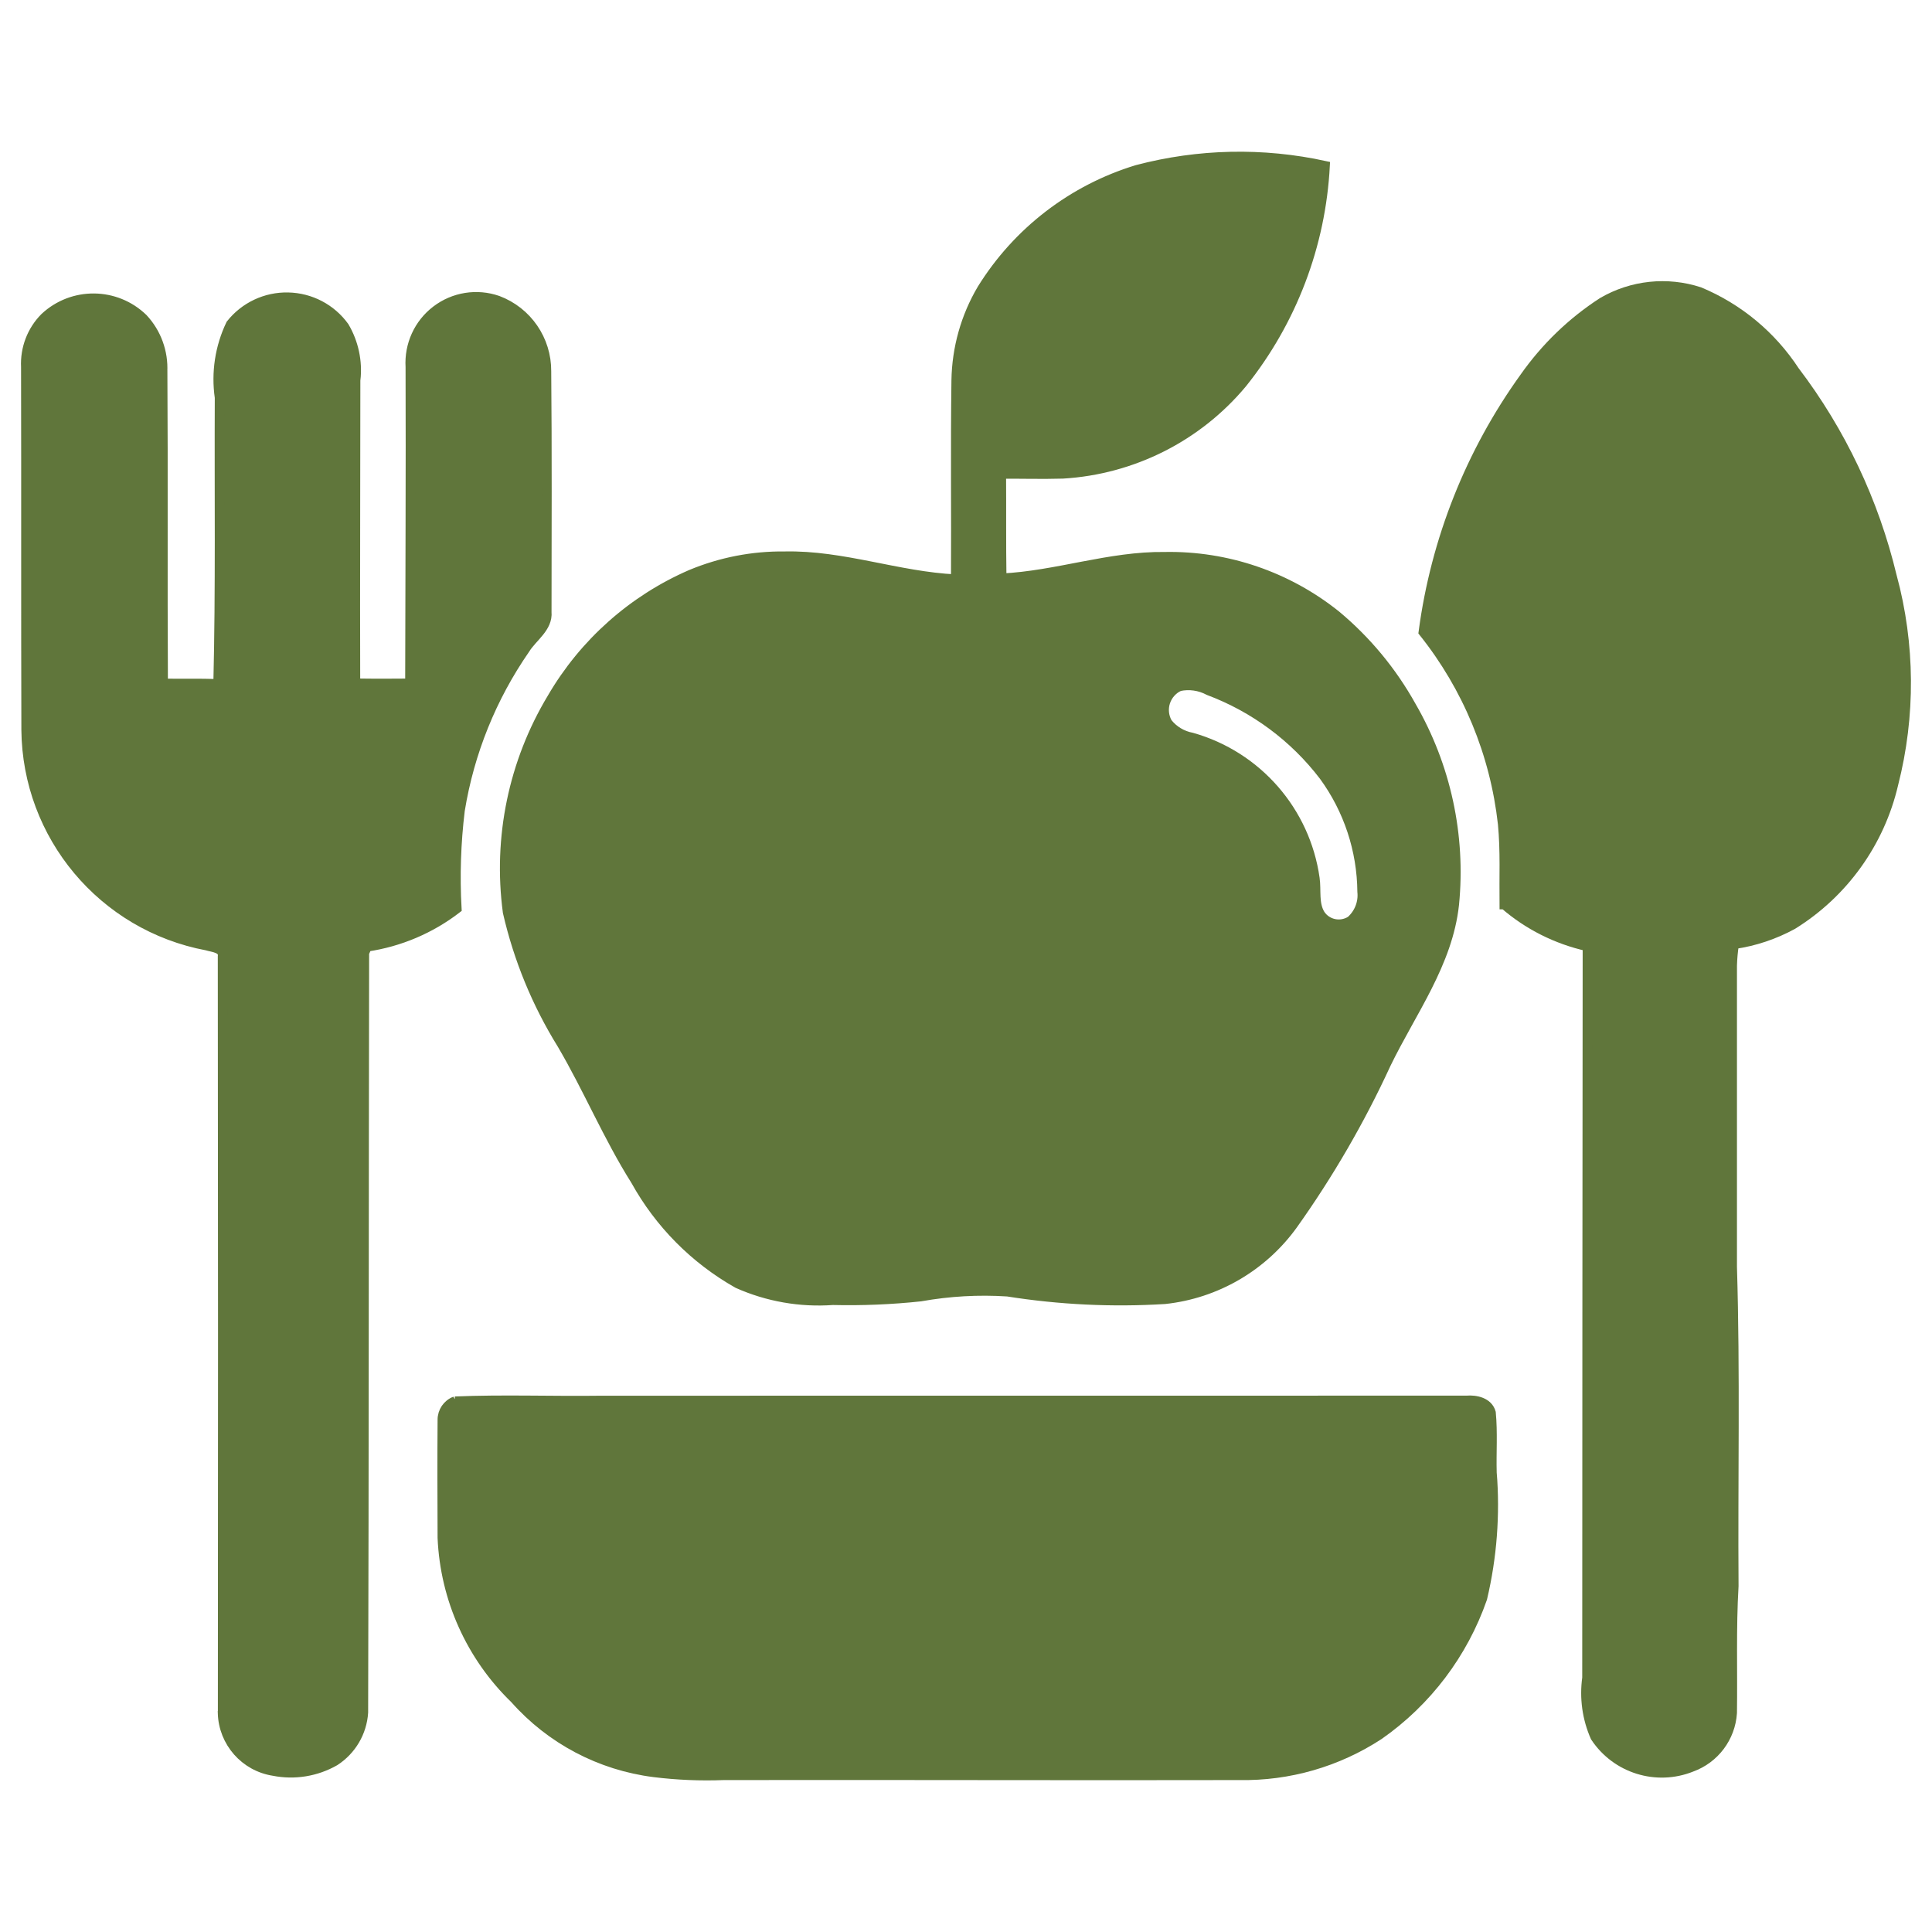
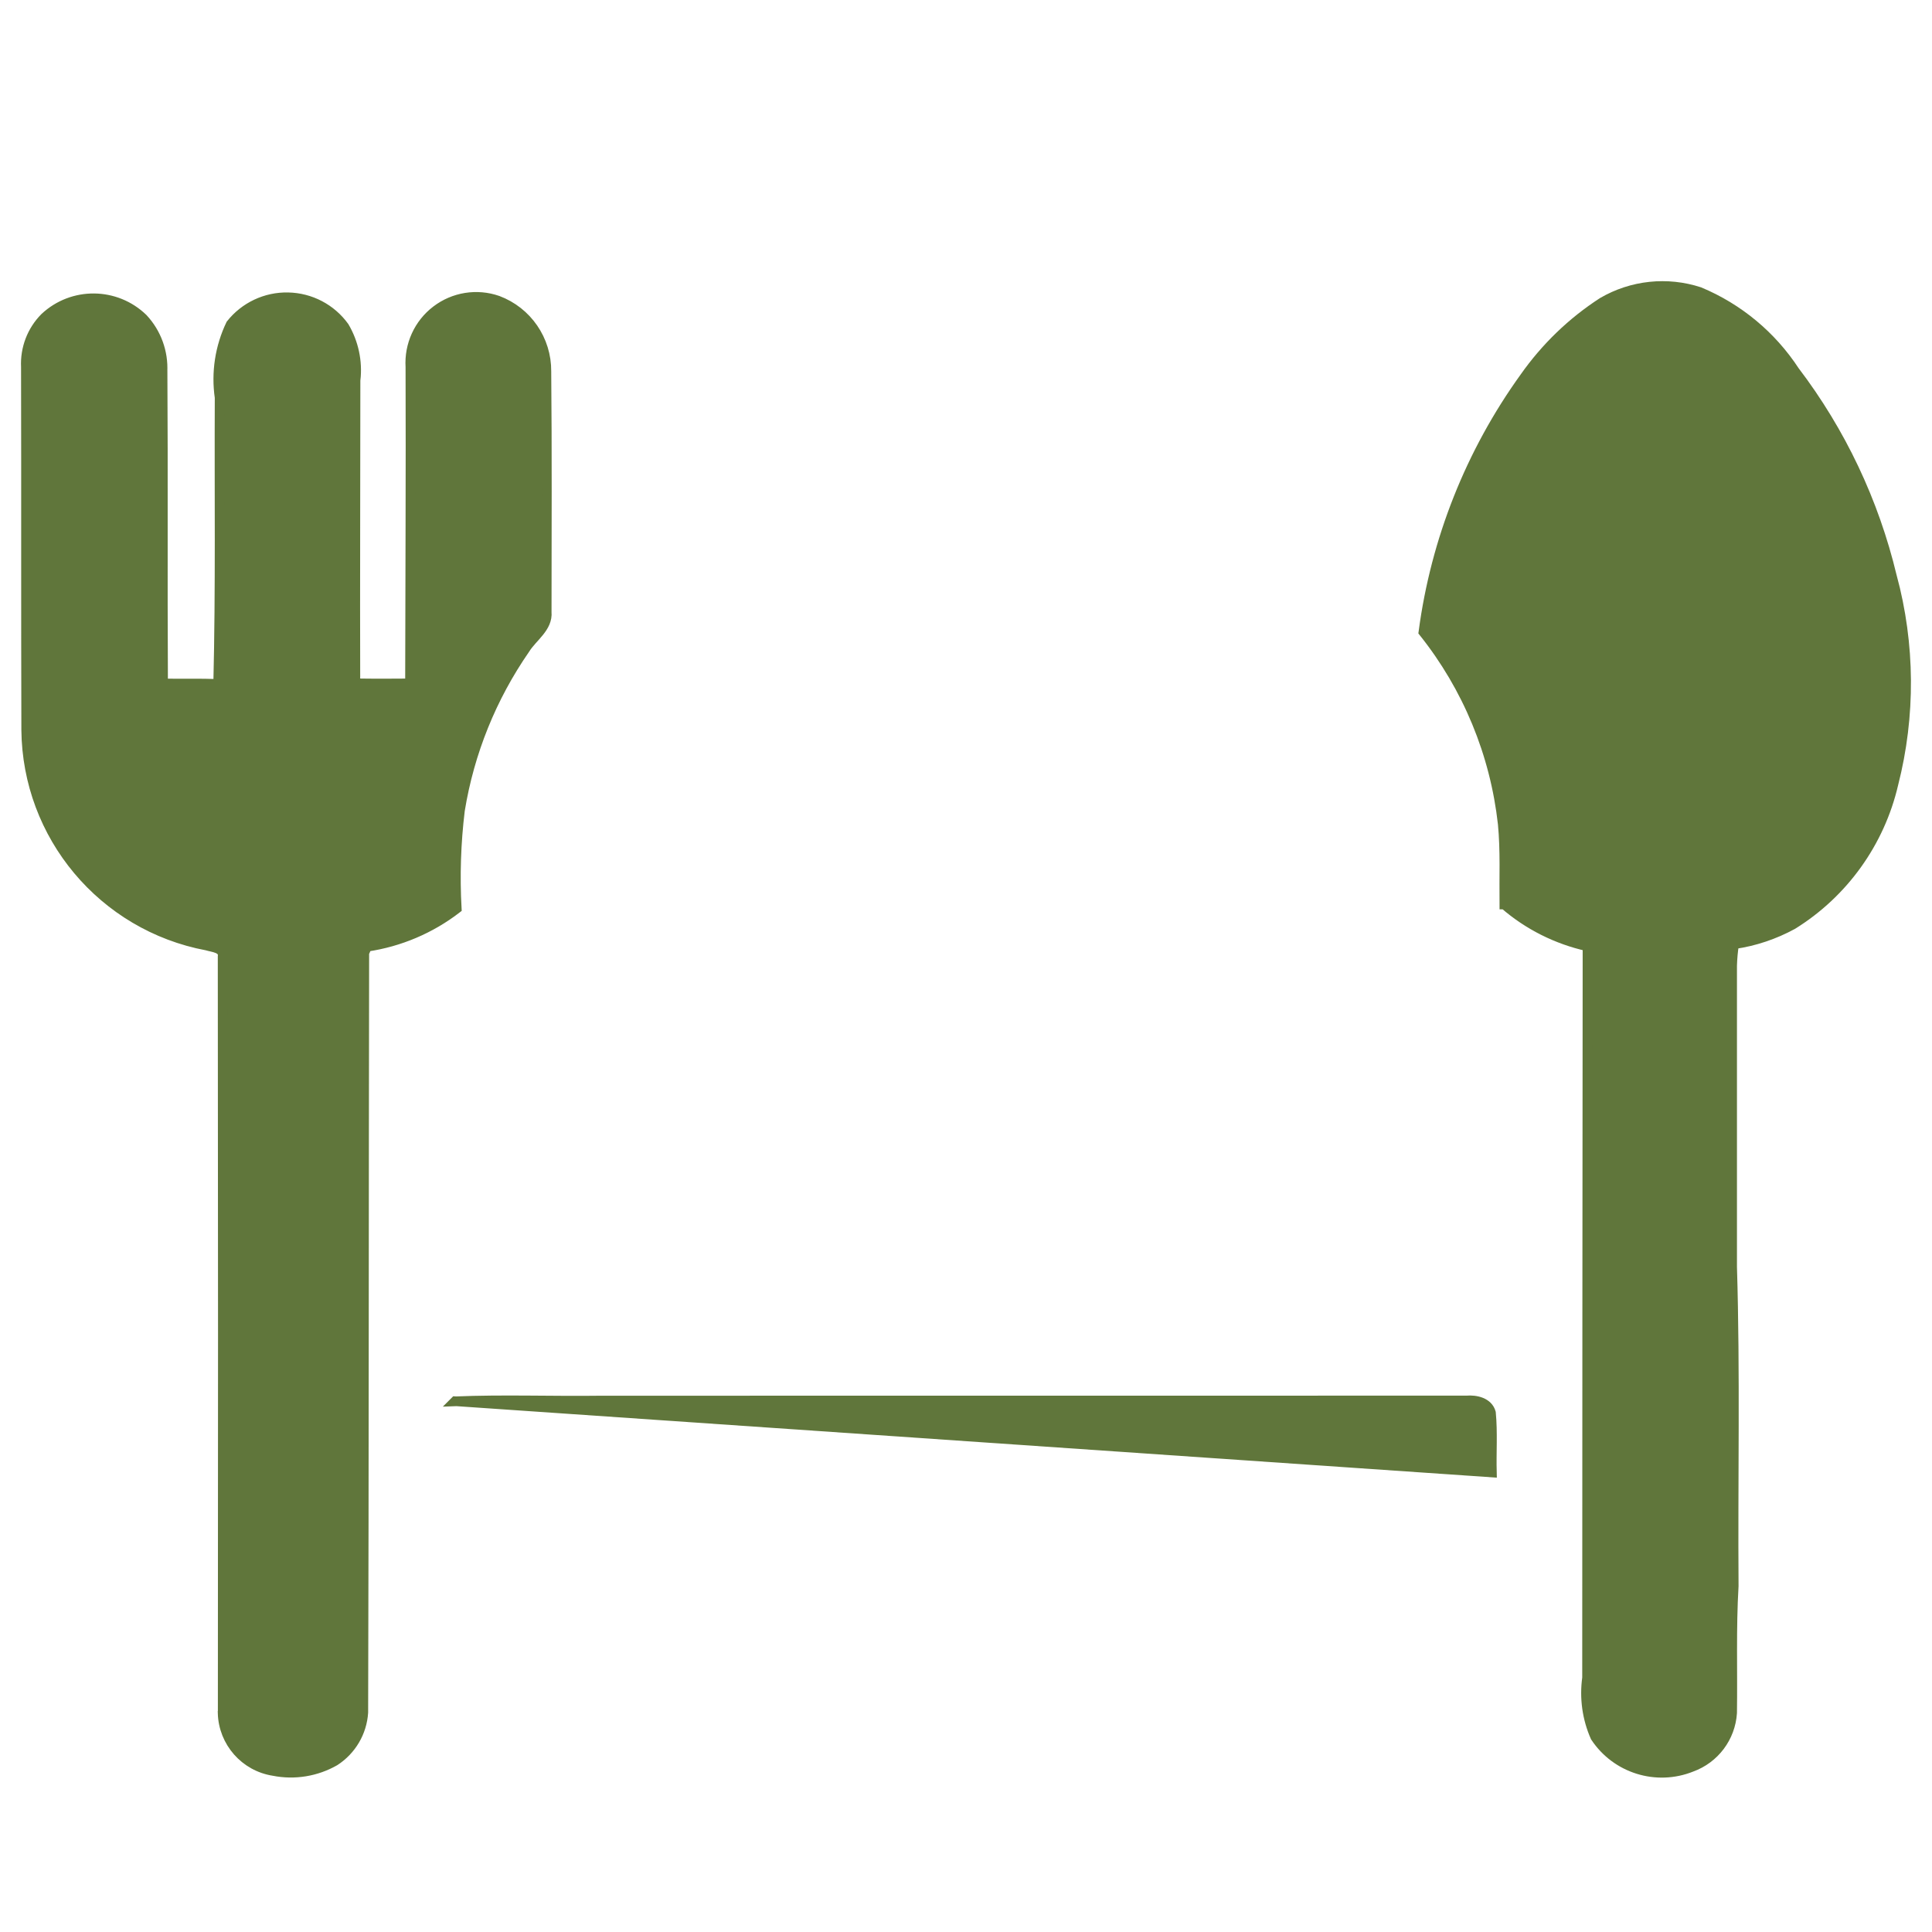
<svg xmlns="http://www.w3.org/2000/svg" viewBox="0 0 100 100" fill-rule="evenodd">
-   <path d="m26.277 47.215c0.555 2.418 1.504 4.727 2.809 6.832 1.355 2.305 2.383 4.789 3.812 7.055 1.238 2.234 3.066 4.078 5.289 5.332 1.543 0.688 3.234 0.984 4.918 0.863 1.516 0.035 3.031-0.027 4.539-0.188 1.488-0.266 3-0.352 4.504-0.254 2.691 0.426 5.422 0.559 8.141 0.391 2.656-0.285 5.066-1.688 6.629-3.856 1.863-2.617 3.481-5.406 4.824-8.324 1.301-2.688 3.199-5.203 3.527-8.254 0.352-3.57-0.426-7.156-2.219-10.258-1-1.797-2.32-3.394-3.902-4.711-2.508-2.008-5.641-3.082-8.855-3.023-2.867-0.039-5.606 0.98-8.449 1.113-0.027-1.801-0.008-3.606-0.02-5.406 1.059-0.004 2.121 0.027 3.18-0.004h0.004c3.613-0.215 6.977-1.91 9.293-4.691 2.57-3.211 4.066-7.144 4.281-11.25-3.211-0.703-6.547-0.633-9.727 0.207-3.336 1.016-6.188 3.207-8.027 6.172-0.848 1.43-1.305 3.062-1.332 4.727-0.047 3.43-0.004 6.863-0.023 10.293-2.981-0.141-5.852-1.254-8.852-1.188-1.664-0.02-3.312 0.301-4.852 0.941-3.016 1.309-5.539 3.551-7.195 6.394-2.004 3.328-2.812 7.238-2.297 11.086zm34.758-11.691c0.52-0.113 1.062-0.035 1.531 0.215 2.363 0.887 4.43 2.418 5.957 4.422 1.273 1.742 1.965 3.84 1.984 5.996 0.059 0.562-0.16 1.121-0.586 1.5-0.527 0.336-1.227 0.199-1.578-0.316-0.352-0.559-0.199-1.258-0.289-1.879-0.492-3.477-2.992-6.336-6.367-7.289-0.5-0.094-0.949-0.363-1.262-0.762-0.184-0.328-0.223-0.719-0.109-1.074 0.117-0.359 0.375-0.652 0.719-0.812z" fill="#60763b" stroke-width="0.5" stroke="#60763b" />
  <path d="m97.926 29.832c-0.922-3.856-2.637-7.481-5.039-10.637-1.195-1.824-2.91-3.246-4.922-4.086-1.672-0.547-3.496-0.355-5.016 0.531-1.582 1.023-2.949 2.344-4.035 3.887-2.805 3.894-4.606 8.426-5.238 13.188 2.281 2.856 3.703 6.301 4.106 9.934 0.133 1.383 0.066 2.777 0.082 4.168h0.004c1.23 1.066 2.711 1.809 4.301 2.164-0.012 12.621-0.02 25.242-0.023 37.859v0.004c-0.145 1.039 0 2.102 0.426 3.062 1.082 1.637 3.164 2.285 4.981 1.555 1.195-0.434 2.019-1.531 2.102-2.801 0.031-2.188-0.047-4.383 0.082-6.566-0.039-5.504 0.086-11.012-0.082-16.512-0.004-5.203 0.004-10.41 0-15.613v0.004c0.012-0.367 0.043-0.738 0.102-1.102 1.059-0.152 2.082-0.496 3.023-1.008 2.641-1.637 4.519-4.258 5.223-7.281 0.902-3.531 0.875-7.231-0.074-10.75z" fill="#60763b" stroke-width="0.5" stroke="#60763b" />
  <path d="m23.809 41.934c0.488-2.996 1.641-5.844 3.367-8.336 0.387-0.629 1.195-1.109 1.121-1.926 0.004-4.148 0.023-8.301-0.016-12.449v-0.004c0.012-1.629-0.992-3.09-2.519-3.664-1.078-0.375-2.273-0.184-3.18 0.508-0.91 0.691-1.41 1.793-1.34 2.934 0.02 5.457-0.012 10.914-0.02 16.375-0.941 0.008-1.887 0.012-2.828-0.004-0.016-5.234 0.008-10.469 0.008-15.703h0.004c0.109-0.957-0.098-1.926-0.586-2.754-0.676-0.938-1.754-1.5-2.906-1.523-1.152-0.027-2.254 0.492-2.969 1.398-0.566 1.18-0.766 2.5-0.578 3.793-0.023 4.941 0.047 9.883-0.074 14.82-0.949-0.035-1.902-0.008-2.852-0.023-0.031-5.375 0.008-10.754-0.027-16.129l-0.004-0.004c0.051-1.02-0.312-2.016-1.008-2.762-1.41-1.367-3.644-1.391-5.082-0.047-0.672 0.676-1.027 1.605-0.98 2.562 0.016 6.258-0.004 12.52 0.016 18.781 0.051 5.481 3.969 10.156 9.355 11.168 0.297 0.094 0.879 0.117 0.812 0.566 0.016 13.051 0.016 26.105 0.004 39.156l-0.004 0.004c0.043 1.504 1.152 2.766 2.641 2.996 1.082 0.215 2.207 0.031 3.164-0.516 0.863-0.559 1.41-1.488 1.477-2.512 0.039-13.105 0.027-26.211 0.051-39.316 0.035-0.082 0.105-0.242 0.141-0.32 1.691-0.25 3.289-0.93 4.644-1.973-0.094-1.703-0.039-3.406 0.168-5.098z" fill="#60763b" stroke-width="0.5" stroke="#60763b" />
-   <path d="m77.219 76.215c-0.027-1.031 0.051-2.066-0.047-3.094-0.148-0.539-0.777-0.676-1.266-0.633-14.93 0.004-29.859 0.004-44.789 0.004-2.519 0.035-5.051-0.066-7.566 0.039l0.004-0.004c-0.398 0.152-0.66 0.539-0.656 0.965-0.016 2.035-0.008 4.074 0 6.109 0.137 3.152 1.477 6.133 3.746 8.328 1.859 2.102 4.422 3.453 7.207 3.805 1.195 0.148 2.398 0.199 3.602 0.152 8.895-0.016 17.793 0.02 26.688 0 2.566 0.047 5.086-0.68 7.234-2.086 2.481-1.734 4.352-4.211 5.348-7.07 0.504-2.133 0.672-4.332 0.496-6.516z" fill="#60763b" stroke-width="0.5" stroke="#60763b" />
+   <path d="m77.219 76.215c-0.027-1.031 0.051-2.066-0.047-3.094-0.148-0.539-0.777-0.676-1.266-0.633-14.93 0.004-29.859 0.004-44.789 0.004-2.519 0.035-5.051-0.066-7.566 0.039l0.004-0.004z" fill="#60763b" stroke-width="0.5" stroke="#60763b" />
</svg>